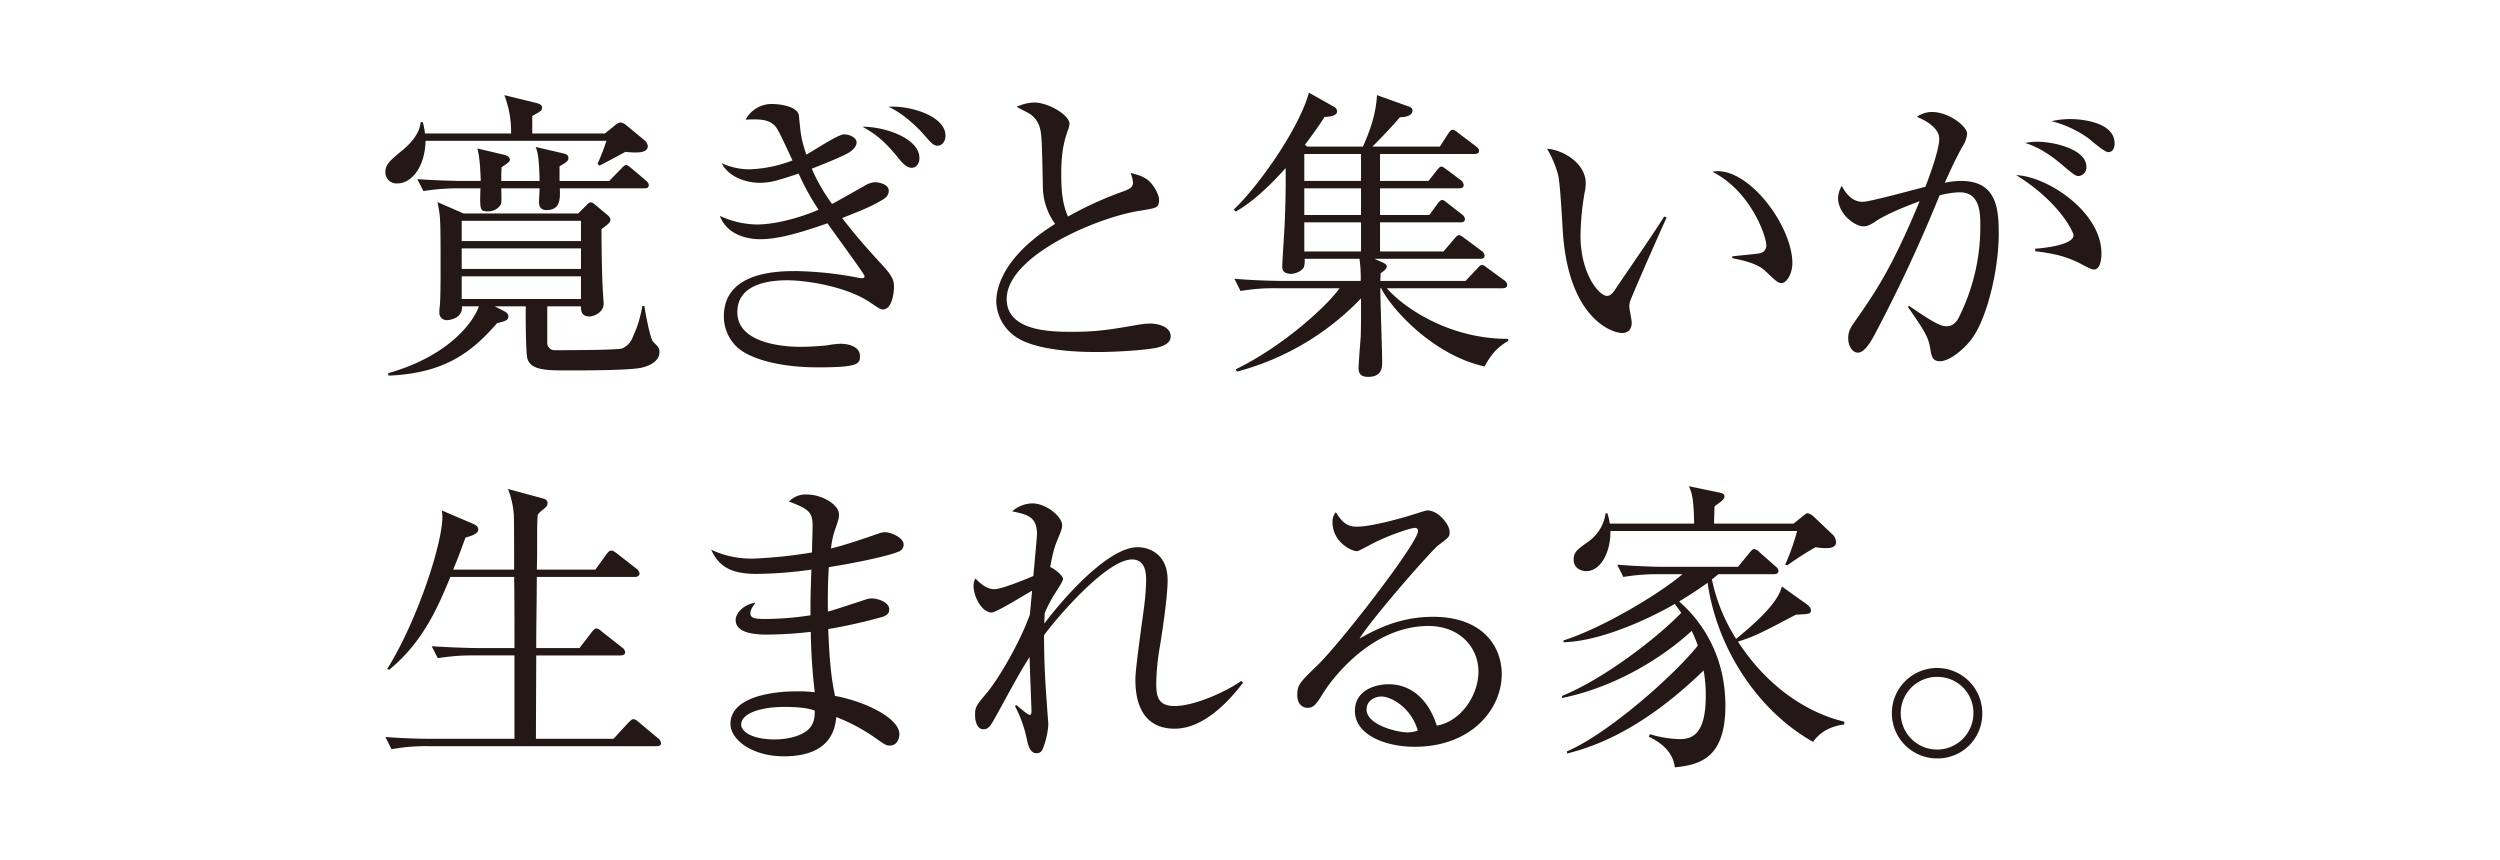
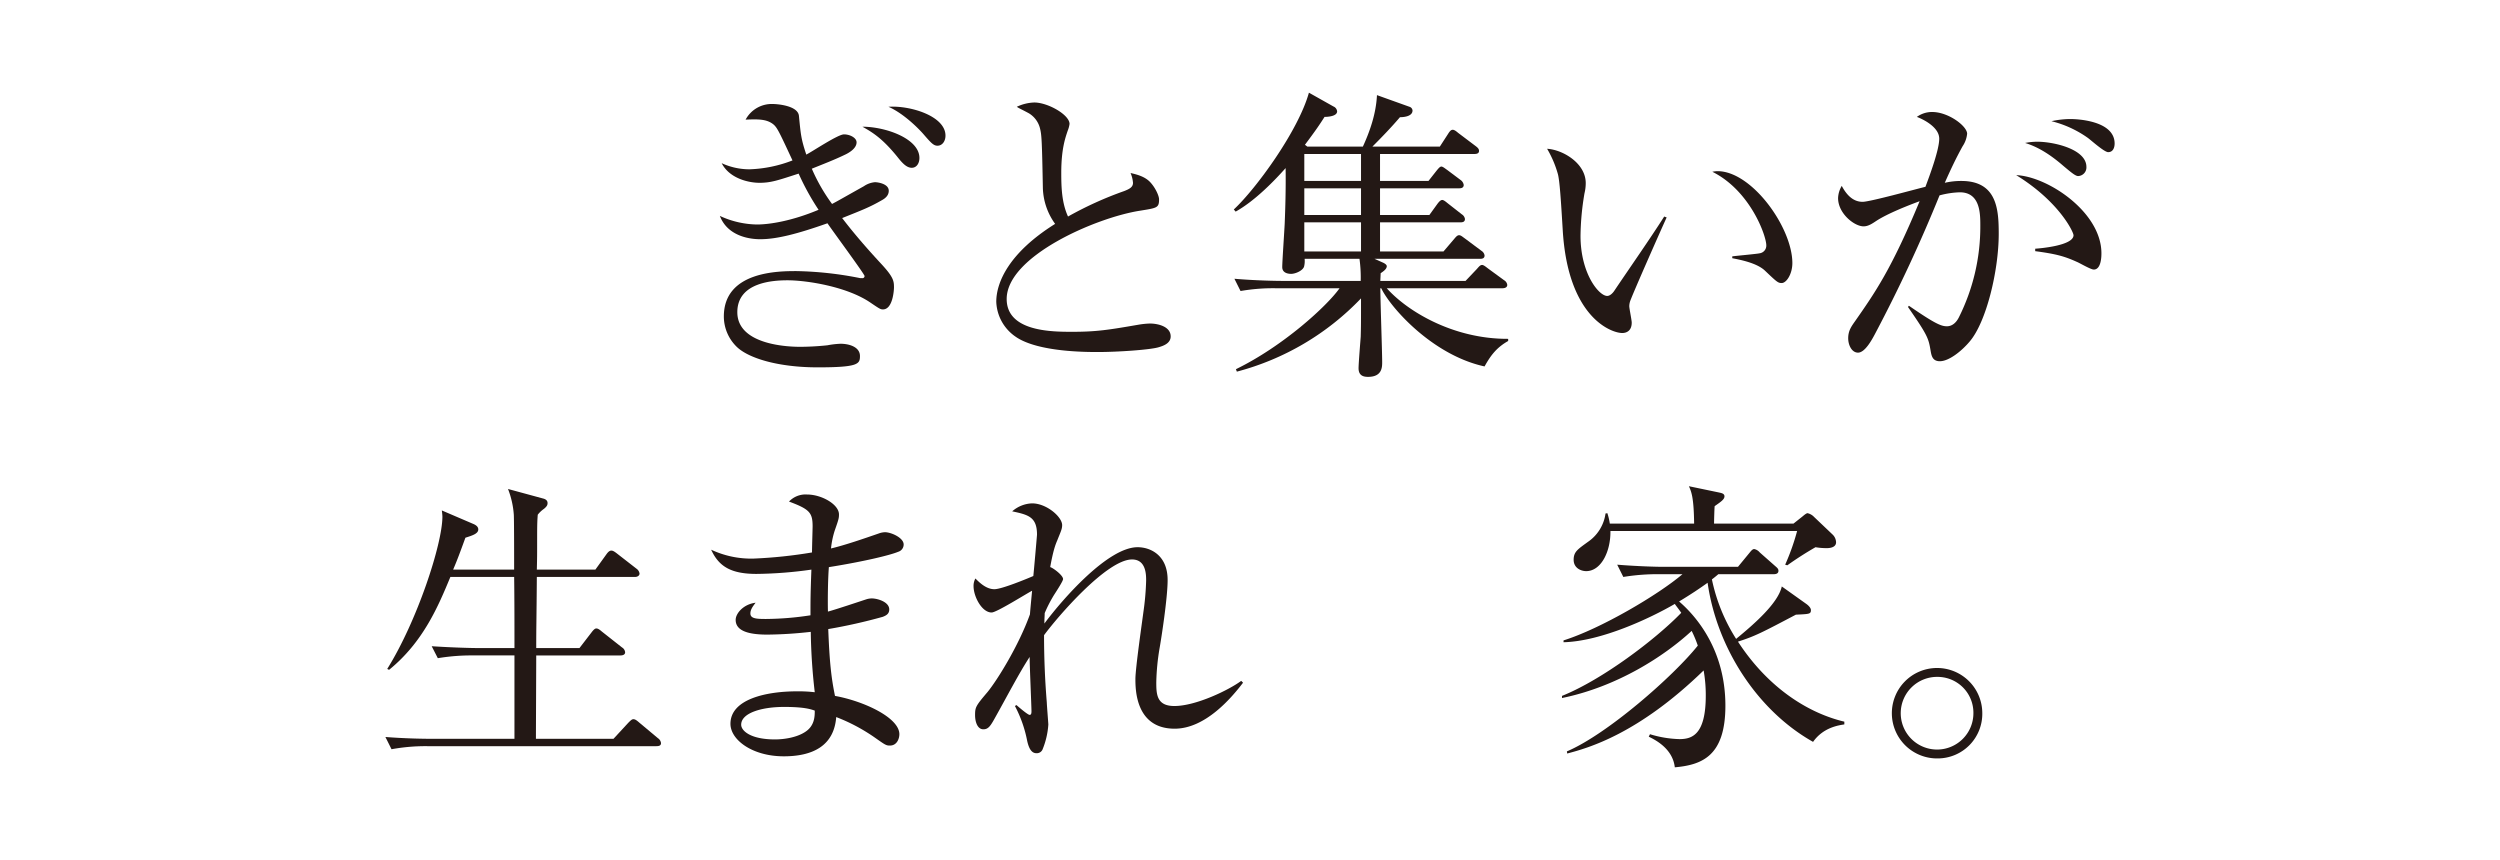
<svg xmlns="http://www.w3.org/2000/svg" width="828" height="284.832" viewBox="0 0 828 284.832">
  <defs>
    <style>
      .cls-1 {
        fill: #fff;
      }

      .cls-2 {
        fill: #231815;
      }
    </style>
  </defs>
  <g id="レイヤー_2" data-name="レイヤー 2">
    <g id="レイヤー_1-2" data-name="レイヤー 1">
      <g>
        <g id="レイヤー_2-2" data-name="レイヤー 2">
          <g id="レイヤー_1-2-2" data-name="レイヤー 1-2">
            <rect class="cls-1" width="828" height="284.832" />
          </g>
        </g>
        <g>
          <g>
-             <path class="cls-2" d="M210.493,50.494a26.05,26.05,0,0,1-3.349-.2c-1.321.71-7.311,3.959-8.632,4.568l-.608-.609a72.619,72.619,0,0,0,2.943-7.615h-59.9c-.2,8.733-4.671,14.114-9.341,14.114a3.667,3.667,0,0,1-3.961-3.757c0-2.538,1.423-3.757,5.991-7.513,2.742-2.335,5.381-5.483,5.686-9.037h.711a22.238,22.238,0,0,1,.71,3.756h28.531a33.777,33.777,0,0,0-2.233-12.691l10.356,2.539c1.32.3,2.133.71,2.133,1.522,0,1.016-.3,1.218-3.249,2.843V44.2H200.34l3.046-2.437a4.528,4.528,0,0,1,2.133-1.217,4.334,4.334,0,0,1,2.132,1.116l5.787,4.773a3.16,3.16,0,0,1,1.118,1.928C214.556,50.494,211.61,50.494,210.493,50.494Zm1.524,71.378c-4.773.812-18.276.812-23.962.812-6.9,0-12.286,0-13.4-3.96-.508-1.929-.61-14.722-.508-17.261H163.89l3.148,1.625c.71.405,1.319.812,1.319,1.726,0,1.319-1.014,1.523-3.756,2.233-8.732,10.154-18.073,16.652-35.943,17.363l-.1-.812c19.394-5.484,27.922-16.245,30.054-22.135h-5.584c.2,4.062-4.265,4.569-4.976,4.569a2.4,2.4,0,0,1-2.538-2.539,8.725,8.725,0,0,1,.1-1.726c.305-2.03.305-10.153.305-12.589,0-9.139,0-15.433-.305-17.972-.2-1.929-.507-3.147-.711-4.264l8.631,3.757h37.973l2.539-2.538c.507-.509,1.015-1.118,1.624-1.118s1.116.509,1.625.914l3.756,3.148c.609.508,1.117,1.015,1.117,1.624,0,.812-.305,1.219-2.945,3.147,0,5.281.1,14.114.407,19.8,0,.812.305,4.163.305,4.873,0,3.148-3.554,4.265-4.672,4.265-2.944,0-2.842-2.335-2.842-3.351h-11.17v12.286a2.387,2.387,0,0,0,2.539,2.233c3.452,0,21.018,0,22.338-.609a6.463,6.463,0,0,0,3.452-3.757,38.179,38.179,0,0,0,3.148-10.254h.71c.2,1.828,1.928,10.864,2.842,11.777,1.727,1.726,2.133,2.133,2.133,3.452C218.413,119.637,215.164,121.261,212.017,121.872Zm1.319-59.5H185.414c.1,3.351.306,7.209-4.466,7.209-1.828,0-2.437-1.218-2.437-2.64,0-.711.2-3.858.2-4.569H166.022c.1,4.468.1,4.975-.3,5.584a4.932,4.932,0,0,1-4.468,2.032c-2.335,0-2.335-.813-2.132-7.616h-6.905a72.321,72.321,0,0,0-11.98.914l-2.03-3.96c7,.508,14.214.609,15.635.609h5.382c-.1-3.045-.305-7.919-1.117-10.763l8.629,2.032c.712.2,2.134.507,2.134,1.726,0,.609-.813,1.218-2.742,2.437-.1,1.523-.1,3.045-.1,4.568h12.692c-.2-8.326-.712-9.747-1.32-11.27l9.138,2.132c1.523.3,1.726.914,1.726,1.625s-.508,1.32-2.944,2.64v4.873h16.447l3.96-4.061c.61-.711,1.219-1.219,1.625-1.219.508,0,1.219.61,1.827,1.117l4.671,3.96c.61.508,1.015.914,1.015,1.624C214.859,62.271,214.047,62.373,213.336,62.373ZM192.421,73.136h-39.5v6.7h39.5Zm0,9.137h-39.5v6.8h39.5Zm0,9.24h-39.5v7.514h39.5Z" />
            <path class="cls-2" d="M292.43,102.479c-.813,0-1.116-.2-4.265-2.336-7.818-5.279-21.119-7.309-27.312-7.309-4.467,0-16.651.507-16.651,10.558,0,11.271,18.174,11.473,20.814,11.473a89.684,89.684,0,0,0,9.037-.507,28.726,28.726,0,0,1,4.365-.507c2.742,0,6.4,1.014,6.4,4.061,0,2.639-.508,3.756-14.011,3.756-13.1,0-23.049-3.046-26.907-6.905a14.034,14.034,0,0,1-4.163-9.949c0-15.027,18.277-15.027,24.063-15.027a116.89,116.89,0,0,1,21.119,2.335h.61a.688.688,0,0,0,.812-.711c0-.609-10.356-14.621-12.285-17.463C264,77.5,257.2,79.227,251.816,79.227c-1.319,0-10.457,0-13.4-7.716A30.317,30.317,0,0,0,250.7,74.354c4.062,0,11.472-1.116,20.409-4.874a82.748,82.748,0,0,1-6.6-11.981c-6.905,2.234-9.138,3.046-13,3.046-3.351,0-9.849-1.319-12.489-6.5a22.1,22.1,0,0,0,9.138,2.031,42.886,42.886,0,0,0,14.316-2.945c-4.772-10.254-5.179-11.168-6.8-12.284-2.03-1.321-4.365-1.423-8.731-1.219a9.822,9.822,0,0,1,9.138-5.179c.914,0,8.225.407,8.53,3.96.608,6.194.71,7.615,2.435,12.794,2.031-1.016,10.459-6.7,12.489-6.7,1.93,0,4.163,1.118,4.163,2.641,0,2.029-2.538,3.452-3.554,3.959-3.756,1.828-7.512,3.249-11.27,4.772a59.126,59.126,0,0,0,6.7,11.677c2.132-1.118,2.944-1.625,10.56-5.889a7.617,7.617,0,0,1,3.654-1.32c.914,0,4.57.507,4.57,2.842,0,1.32-.812,2.335-2.335,3.148-4.061,2.335-6.5,3.249-13.1,5.889,2.335,3.046,6.3,8.021,12.9,15.128,4.061,4.366,4.264,5.686,4.264,7.819C296.085,96.183,295.679,102.479,292.43,102.479Zm9.545-46.909c-1.828,0-3.351-1.827-4.874-3.756-4.57-5.584-7.615-7.716-11.473-9.849,7.716,0,18.884,3.959,18.884,10.356C304.512,54.047,303.6,55.57,301.975,55.57Zm8.528-7.31c-1.32,0-2.132-.913-4.772-3.96-1.523-1.726-6.4-6.7-11.474-8.935,7.107-.507,18.886,3.046,18.886,9.544C313.143,46.838,312.026,48.26,310.5,48.26Z" />
            <path class="cls-2" d="M383.88,114.967c-2.843.914-13.909,1.624-20.1,1.624-3.452,0-20,.1-27.414-5.077a14.641,14.641,0,0,1-6.4-11.574c0-6.3,4.061-16.143,19.494-25.79A21.257,21.257,0,0,1,345.4,62.373c-.3-15.84-.407-17.565-.914-19.7A8.106,8.106,0,0,0,340.73,37.5c-2.844-1.523-3.25-1.624-3.961-2.133a14.514,14.514,0,0,1,5.787-1.421c4.468,0,11.677,4.061,11.677,7.107a9.14,9.14,0,0,1-.609,2.233c-.812,2.438-2.133,6.093-2.133,14.012,0,4.975.2,9.951,2.235,14.419a118.077,118.077,0,0,1,18.58-8.428c1.827-.711,2.944-1.319,2.944-2.742a10.227,10.227,0,0,0-.812-3.249c1.624.407,4.772,1.016,6.7,3.249,1.625,1.828,2.741,4.367,2.741,5.483,0,2.843-.711,2.843-6.3,3.757-14.417,2.233-44.166,15.026-44.166,29.242,0,10.863,15.128,10.863,21.728,10.863,7.919,0,11.879-.609,21.829-2.335a27.905,27.905,0,0,1,3.858-.406c2.742,0,6.9,1.016,6.9,4.265C387.739,113.749,385.2,114.561,383.88,114.967Z" />
            <path class="cls-2" d="M491.688,121.363c-17.261-3.756-31.171-19.494-34.217-25.891h-.305c0,3.86.61,20.916.61,24.47,0,1.624,0,4.873-4.671,4.873-1.218,0-3.148-.2-3.148-2.842,0-1.624.611-9.036.711-10.459.1-3.553.1-4.467.1-12.691a87.786,87.786,0,0,1-41.121,24.266l-.305-.812c15.637-7.614,30.156-20.915,34.319-26.805H422.849a62.656,62.656,0,0,0-11.982.914l-2.03-4.061c7,.609,14.214.711,15.636.711h26.195a45.4,45.4,0,0,0-.406-7.311H432.088a7.356,7.356,0,0,1-.2,2.64c-.507,1.32-2.842,2.335-4.263,2.335s-2.945-.507-2.945-2.233c0-1.828.71-12.082.812-14.417.2-4.874.407-11.575.305-18.378-3.351,3.757-9.849,10.661-16.55,14.418l-.609-.712c7.513-7.005,21.424-26.194,24.875-38.683l8.122,4.568a1.95,1.95,0,0,1,1.219,1.625c0,1.624-3.045,1.828-4.163,1.828-1.624,2.538-2.842,4.366-6.5,9.24l.813.609h18.376c2.235-4.874,4.367-10.763,4.672-17.058l10.763,3.858a1.412,1.412,0,0,1,1.014,1.219c0,2.132-3.351,2.233-4.163,2.233-2.944,3.453-5.99,6.6-9.137,9.748h22.337L479.5,44.5c.4-.609.914-1.522,1.624-1.522s1.523.812,1.93,1.117l5.786,4.365c.509.407,1.016.812,1.016,1.523,0,.914-.914,1.015-1.523,1.015H457.066v8.935h16.041l2.639-3.35c.509-.609,1.118-1.422,1.625-1.422s1.321.711,1.929,1.116l4.469,3.351a2.437,2.437,0,0,1,1.014,1.625c0,1.015-.914,1.117-1.523,1.117H457.066v8.833h16.345l2.64-3.654c.609-.813,1.118-1.321,1.625-1.321s1.319.711,1.828,1.117L484.174,71a2.183,2.183,0,0,1,1.016,1.523c0,1.015-.813,1.117-1.523,1.117h-26.6v9.645h21.017l3.553-4.163c.608-.71,1.015-1.217,1.624-1.217s1.219.609,1.828,1.015l5.584,4.163a2.179,2.179,0,0,1,1.016,1.523c0,1.015-.813,1.116-1.523,1.116H455.238l2.944,1.321c.608.3,1.117.711,1.117,1.116,0,1.016-1.321,1.828-2.031,2.335,0,.61-.1,2.031-.1,2.539h28.227l3.756-3.96c.711-.812,1.118-1.319,1.726-1.319.508,0,1.218.608,2.03,1.217l5.281,3.86a2.081,2.081,0,0,1,1.016,1.522c0,.913-.914,1.116-1.625,1.116H459.3c6.8,7.616,22.033,16.856,40.206,16.754v.711C495.952,114.967,493.921,117.3,491.688,121.363ZM450.77,51H431.986v8.935H450.77Zm0,11.372H431.986v8.833H450.77Zm0,11.27H431.986v9.645H450.77Z" />
            <path class="cls-2" d="M539.815,100.042a5.909,5.909,0,0,0-.2,1.32c0,.812.812,4.67.812,5.482,0,2.64-1.624,3.452-3.147,3.452-3.554,0-17.971-5.077-19.7-34.013-.608-10.052-1.015-16.448-1.624-18.682a35.066,35.066,0,0,0-3.553-8.326c5.177.3,12.793,4.772,12.793,11.372A14.151,14.151,0,0,1,524.787,64a87.933,87.933,0,0,0-1.319,14.113c0,12.488,6.091,19.9,8.833,19.9,1.117,0,2.131-1.32,2.437-1.828,4.568-6.8,12.082-17.565,16.448-24.468l.812.3C550.576,75.064,540.018,98.925,539.815,100.042Zm50.258-6.3c-1.219,0-1.624-.405-5.584-4.162-2.742-2.538-8.224-3.554-10.763-4.062v-.609c1.421-.2,8.326-.812,9.037-1.016A2.555,2.555,0,0,0,585,81.258c0-3.147-5.279-18.073-17.87-24.367a8.908,8.908,0,0,1,1.727-.2c11.371,0,24.774,18.682,24.774,30.459C593.627,90.7,591.7,93.746,590.073,93.746Z" />
            <path class="cls-2" d="M652.333,113.139c-2.742,3.249-6.9,6.5-9.849,6.5-2.335,0-2.742-1.625-3.046-3.35-.712-4.264-.914-5.077-7.514-14.62l.3-.407c8.835,6.093,10.763,6.8,12.591,6.8s3.147-1.321,3.959-2.945a67.033,67.033,0,0,0,7.107-30.358c0-3.959,0-11.068-6.8-11.068a28.892,28.892,0,0,0-6.7,1.016,494.746,494.746,0,0,1-21.22,45.588c-1.32,2.539-3.555,6.5-5.788,6.5-2.03,0-3.249-2.437-3.249-4.772,0-2.437,1.016-3.858,2.233-5.584,6.6-9.444,12.084-17.261,21.424-39.8-3.858,1.421-10.559,4.061-14.315,6.5-1.523,1.014-2.742,1.828-4.265,1.828-3.046,0-8.428-4.265-8.428-9.342a8.34,8.34,0,0,1,1.219-4.061c1.828,3.452,4.062,5.28,6.9,5.28,2.437,0,17.464-4.163,20.815-4.975,1.523-4.061,4.568-12.286,4.568-15.942,0-4.061-5.989-6.7-7.412-7.208a8.532,8.532,0,0,1,5.077-1.625c5.381,0,11.575,4.67,11.575,7.209A9.025,9.025,0,0,1,650,48.463c-2.235,4.061-3.96,7.717-5.89,12.082a23.949,23.949,0,0,1,5.483-.609c11.879,0,12.387,9.544,12.387,17.565C661.978,89.483,657.917,106.641,652.333,113.139Zm41.12-23.86c-1.016,0-4.772-2.233-5.584-2.538-4.265-1.93-7.006-2.64-13.809-3.554v-.813c1.523-.1,12.691-1.014,12.691-4.466,0-1.016-4.67-11.067-18.985-19.9,10.356.406,28.225,12.184,28.225,25.89C695.991,84.711,695.991,89.279,693.453,89.279Zm-5.177-30.967c-.914,0-2.439-1.32-4.874-3.351-3.859-3.351-8.022-6.193-12.692-7.614a20.931,20.931,0,0,1,4.061-.407c5.382,0,16.245,2.437,16.245,8.326A2.856,2.856,0,0,1,688.276,58.312Zm9.949-7.919c-1.32,0-5.788-4.062-6.8-4.772a35.636,35.636,0,0,0-11.982-5.484,29.985,29.985,0,0,1,6.3-.711c1.827,0,14.621.407,14.621,8.123C700.358,48.87,699.849,50.393,698.225,50.393Z" />
          </g>
          <g>
            <path class="cls-2" d="M217.4,247.131H141.551a62.626,62.626,0,0,0-11.879,1.015l-2.03-4.061c6.3.507,12.488.609,15.534.609h27.211V217.077h-13.4a68.3,68.3,0,0,0-11.982.914l-2.029-3.96c6.294.407,12.589.609,15.636.609h11.777c0-7.817,0-15.636-.1-23.556H149.166c-3.959,9.544-8.934,21.526-20.306,30.765l-.609-.3c9.849-15.738,18.275-41.324,18.275-50.462a17.2,17.2,0,0,0-.2-2.031l10.661,4.57c.811.4,1.421.914,1.421,1.726,0,1.421-2.031,2.03-4.264,2.74-1.625,4.468-2.742,7.514-4.062,10.56h20.2c0-2.843,0-15.535-.1-18.072a28.965,28.965,0,0,0-1.929-8.631l11.574,3.147c.812.2,1.524.61,1.524,1.523,0,.61-.2,1.117-1.219,1.93a9.346,9.346,0,0,0-2.03,1.929c-.1,1.523-.2,2.234-.2,7.411,0,6.5,0,6.5-.1,10.763h19.393l3.655-5.076c.508-.712,1.015-1.219,1.625-1.219.507,0,1.014.3,1.928,1.016l6.4,4.975a2.365,2.365,0,0,1,1.015,1.624c0,.609-.609,1.116-1.523,1.116H177.8c-.1,14.418-.2,16.042-.2,23.556h14.315l4.063-5.279c.71-.914,1.116-1.219,1.523-1.219.507,0,1.014.305,1.826,1.016l6.7,5.28a2.067,2.067,0,0,1,1.015,1.625c0,.507-.406,1.014-1.522,1.014H177.6c0,4.366-.1,24.368-.1,27.413v.2h25.689l4.873-5.279c.812-.813,1.218-1.219,1.725-1.219s1.016.305,1.93,1.117l6.193,5.177a2.269,2.269,0,0,1,1.015,1.625C218.919,246.928,218.31,247.131,217.4,247.131Z" />
            <path class="cls-2" d="M297.464,182.758c-2.639,1.118-11.473,3.25-22.945,5.077-.306,3.96-.407,10.56-.306,14.723,2.03-.507,10.865-3.453,12.692-4.061a6.214,6.214,0,0,1,1.827-.3c1.828,0,5.788,1.116,5.788,3.654,0,1.523-1.117,2.03-2.132,2.437a178.473,178.473,0,0,1-18.073,4.061c.406,10.356.914,15.738,2.234,22.135,9.543,1.726,21.322,7.208,21.322,12.691,0,1.319-.711,3.757-3.148,3.757-1.219,0-1.522-.2-4.975-2.64a59.686,59.686,0,0,0-12.793-6.8c-.712,9.544-7.819,13-17.362,13-10.458,0-17.667-5.482-17.667-10.763,0-8.224,11.981-10.761,22.033-10.761a47.13,47.13,0,0,1,5.888.3,194.184,194.184,0,0,1-1.319-20,135.877,135.877,0,0,1-14.418.914c-5.685,0-10.457-1.015-10.457-4.873,0-2.133,2.538-5.179,6.6-5.686-1.014,1.319-1.725,2.335-1.725,3.553,0,1.726,2.03,1.828,5.178,1.828a100.015,100.015,0,0,0,14.722-1.218c0-5.077,0-6.9.305-15.129a136.745,136.745,0,0,1-18.175,1.422c-8.428,0-12.487-2.438-15.026-8.022a31.16,31.16,0,0,0,14.112,2.945,155.576,155.576,0,0,0,19.292-2.031c0-1.421.2-7.919.2-8.63,0-4.57-1.015-5.686-7.817-8.224a7.531,7.531,0,0,1,5.991-2.335c4.772,0,10.558,3.249,10.558,6.6,0,1.217-.1,1.624-1.421,5.38a28.987,28.987,0,0,0-1.218,5.889c4.67-1.117,10.56-3.147,15.839-4.975a6.572,6.572,0,0,1,2.031-.407c2.03,0,6.193,1.828,6.193,4.063A2.51,2.51,0,0,1,297.464,182.758Zm-37.77,51.376c-7.513,0-14.215,2.032-14.215,5.89,0,2.031,3.148,4.873,11.17,4.873,3.249,0,7.31-.71,9.949-2.437,3.249-2.03,3.249-5.279,3.249-7.107C268.426,234.845,266.193,234.134,259.694,234.134Z" />
            <path class="cls-2" d="M389.046,241.343c-12.894,0-13-12.894-13-16.447s2.235-18.987,2.64-22.135A88.519,88.519,0,0,0,379.6,192.3c0-1.93,0-7.007-4.67-7.007-8.326,0-24.673,18.987-29.14,25.078,0,7.514.3,14.824.914,22.338,0,.609.507,7,.507,7.209a26.241,26.241,0,0,1-1.929,8.326,2.066,2.066,0,0,1-2.03,1.218c-1.727,0-2.539-1.827-3.046-4.062a41.434,41.434,0,0,0-4.063-11.573l.509-.306c.812.711,3.756,3.25,4.365,3.25.508,0,.61-.508.61-1.218,0-1.423-.61-15.129-.61-17.972-3.451,5.279-7.512,13.1-11.27,19.8-1.625,2.946-2.335,4.163-4.061,4.163-2.03,0-2.741-2.64-2.741-4.67,0-2.64.2-3.045,4.163-7.717,3.147-3.858,10.254-15.229,14.011-25.687.1-1.421.406-4.569.712-7.818-2.134,1.116-11.779,7.209-13.4,7.209-3.25,0-5.991-5.28-5.991-8.733a5.141,5.141,0,0,1,.61-2.537c1.319,1.319,3.553,3.553,6.294,3.553,2.437,0,10.763-3.451,12.895-4.365.2-1.828,1.219-13.5,1.219-13.707,0-5.889-2.945-6.6-8.224-7.717a10.539,10.539,0,0,1,6.6-2.64c4.771,0,9.949,4.468,9.949,7.208,0,1.321-.507,2.235-1.625,5.077-.609,1.421-1.319,3.249-2.335,8.833.711.1,4.265,2.641,4.265,3.96,0,.61-1.828,3.453-2.946,5.179A44.62,44.62,0,0,0,346,203.066c0,1.015-.1,1.523-.1,3.451,6.195-8.324,21.119-25.281,30.866-25.281,4.265,0,9.951,2.64,9.951,10.864,0,5.991-2.132,19.6-2.639,22.438a75.77,75.77,0,0,0-1.117,11.474c0,4.061.2,7.819,5.991,7.819,7.208,0,18.173-5.382,22.133-8.326l.61.608C407.83,231.19,399.2,241.343,389.046,241.343Z" />
-             <path class="cls-2" d="M468.546,247.334c-9.747,0-19.8-3.96-19.8-11.879,0-7.006,7-8.834,11.168-8.834,7.616,0,13.3,5.28,15.94,13.708,8.123-1.423,13.81-10.154,13.81-17.87,0-8.021-6.194-15.129-16.55-15.129-19.8,0-32.9,19.19-34.42,21.525-2.539,4.062-3.453,5.584-5.585,5.584-1.219,0-3.452-.71-3.452-4.264,0-3.351.812-4.163,6.905-10.053,8.123-8.02,33.1-40.409,33.1-44.267,0-.609-.305-1.016-1.117-1.016-1.32,0-9.037,2.539-14.519,5.484-.2.1-4.163,2.233-4.467,2.233-2.233,0-8.224-3.249-8.224-9.545a4.5,4.5,0,0,1,1.117-3.349c2.335,3.858,4.162,4.772,7.005,4.772,4.874,0,15.637-3.047,18.682-4.061.711-.2,4.062-1.321,4.569-1.321,3.859,0,7.412,4.873,7.412,7.006,0,1.625,0,1.727-3.655,4.467-2.64,2.031-22.134,24.368-26.195,30.968,6.091-3.453,13.808-7.209,24.367-7.209,16.347,0,22.744,9.747,22.744,18.987C497.382,234.947,487.228,247.334,468.546,247.334Zm-11.067-16.651c-2.03,0-4.873,1.32-4.873,4.264,0,5.28,10.457,7.615,13.4,7.615a9.656,9.656,0,0,0,3.555-.609C467.43,234.439,460.83,230.683,457.479,230.683Z" />
            <path class="cls-2" d="M600.488,245.709c-18.582-10.457-31.883-31.271-34.928-52.695-2.843,2.03-5.583,3.858-9.442,6.193,5.788,4.975,15.332,16.144,15.332,34.522,0,16.651-7.718,19.6-16.754,20.408-.712-6.3-6.6-9.138-8.631-10.154l.407-.812a36.239,36.239,0,0,0,9.747,1.624c4.162,0,8.733-1.421,8.733-14.417a46.336,46.336,0,0,0-.712-8.326c-21.729,21.119-38.276,25.687-45.181,27.515l-.1-.71c13.4-5.686,35.333-24.977,43.353-35.029a39.007,39.007,0,0,0-2.031-4.874c-9.137,8.428-24.67,18.48-42.947,22.236v-.71c13.4-5.382,31.07-18.784,39.5-27.515-1.118-1.625-1.522-2.032-2.133-2.946-8.021,4.672-24.367,12.388-36.855,12.693v-.61c12.284-3.858,31.27-15.027,39.393-21.931h-7.716a70.538,70.538,0,0,0-11.88.913l-2.029-4.061c6.295.509,12.488.711,15.533.711h24.47l3.757-4.569c.506-.609,1.015-1.319,1.625-1.319a3.239,3.239,0,0,1,1.828,1.116l5.176,4.57c.712.609,1.017.914,1.017,1.523,0,.913-.814,1.116-1.523,1.116H569.114c-.709.61-1.32,1.117-2.133,1.726a59.078,59.078,0,0,0,8.021,19.7c6.2-5.077,13.911-11.878,15.129-17.362l8.122,5.787c.712.509,1.523,1.321,1.523,2.032,0,1.319-.508,1.319-4.975,1.523-11.372,5.99-13.5,7.106-19.189,8.934,10.459,16.042,24.062,23.86,35.231,26.5v.914C608.916,240.227,603.839,240.938,600.488,245.709Zm4.569-64.168a20.848,20.848,0,0,1-3.758-.305,110.86,110.86,0,0,0-9.34,5.991l-.712-.2a74.982,74.982,0,0,0,3.961-11.168H533.374c.1,6.9-3.147,13.3-8.021,13.3-1.726,0-4.161-1.015-4.161-3.757,0-2.641,1.319-3.451,4.67-5.89a13.613,13.613,0,0,0,5.888-9.442l.61-.1a20.675,20.675,0,0,1,.811,3.452h27.922c-.1-8.731-.913-10.559-1.726-12.387l9.747,2.031c.813.2,2.031.3,2.031,1.32s-1.218,1.828-3.249,3.249c-.1.914-.2,4.975-.2,5.787h26.3l2.944-2.335c.61-.507,1.319-1.117,1.726-1.117a4.248,4.248,0,0,1,2.133,1.219l6.193,5.889a3.689,3.689,0,0,1,1.116,2.537C608.1,181.541,605.463,181.541,605.057,181.541Z" />
            <path class="cls-2" d="M641.813,251.192a14.978,14.978,0,1,1,14.723-15.026A14.779,14.779,0,0,1,641.813,251.192Zm0-27.007a12.034,12.034,0,1,0,11.779,12.082A11.876,11.876,0,0,0,641.813,224.185Z" />
          </g>
        </g>
      </g>
    </g>
  </g>
</svg>